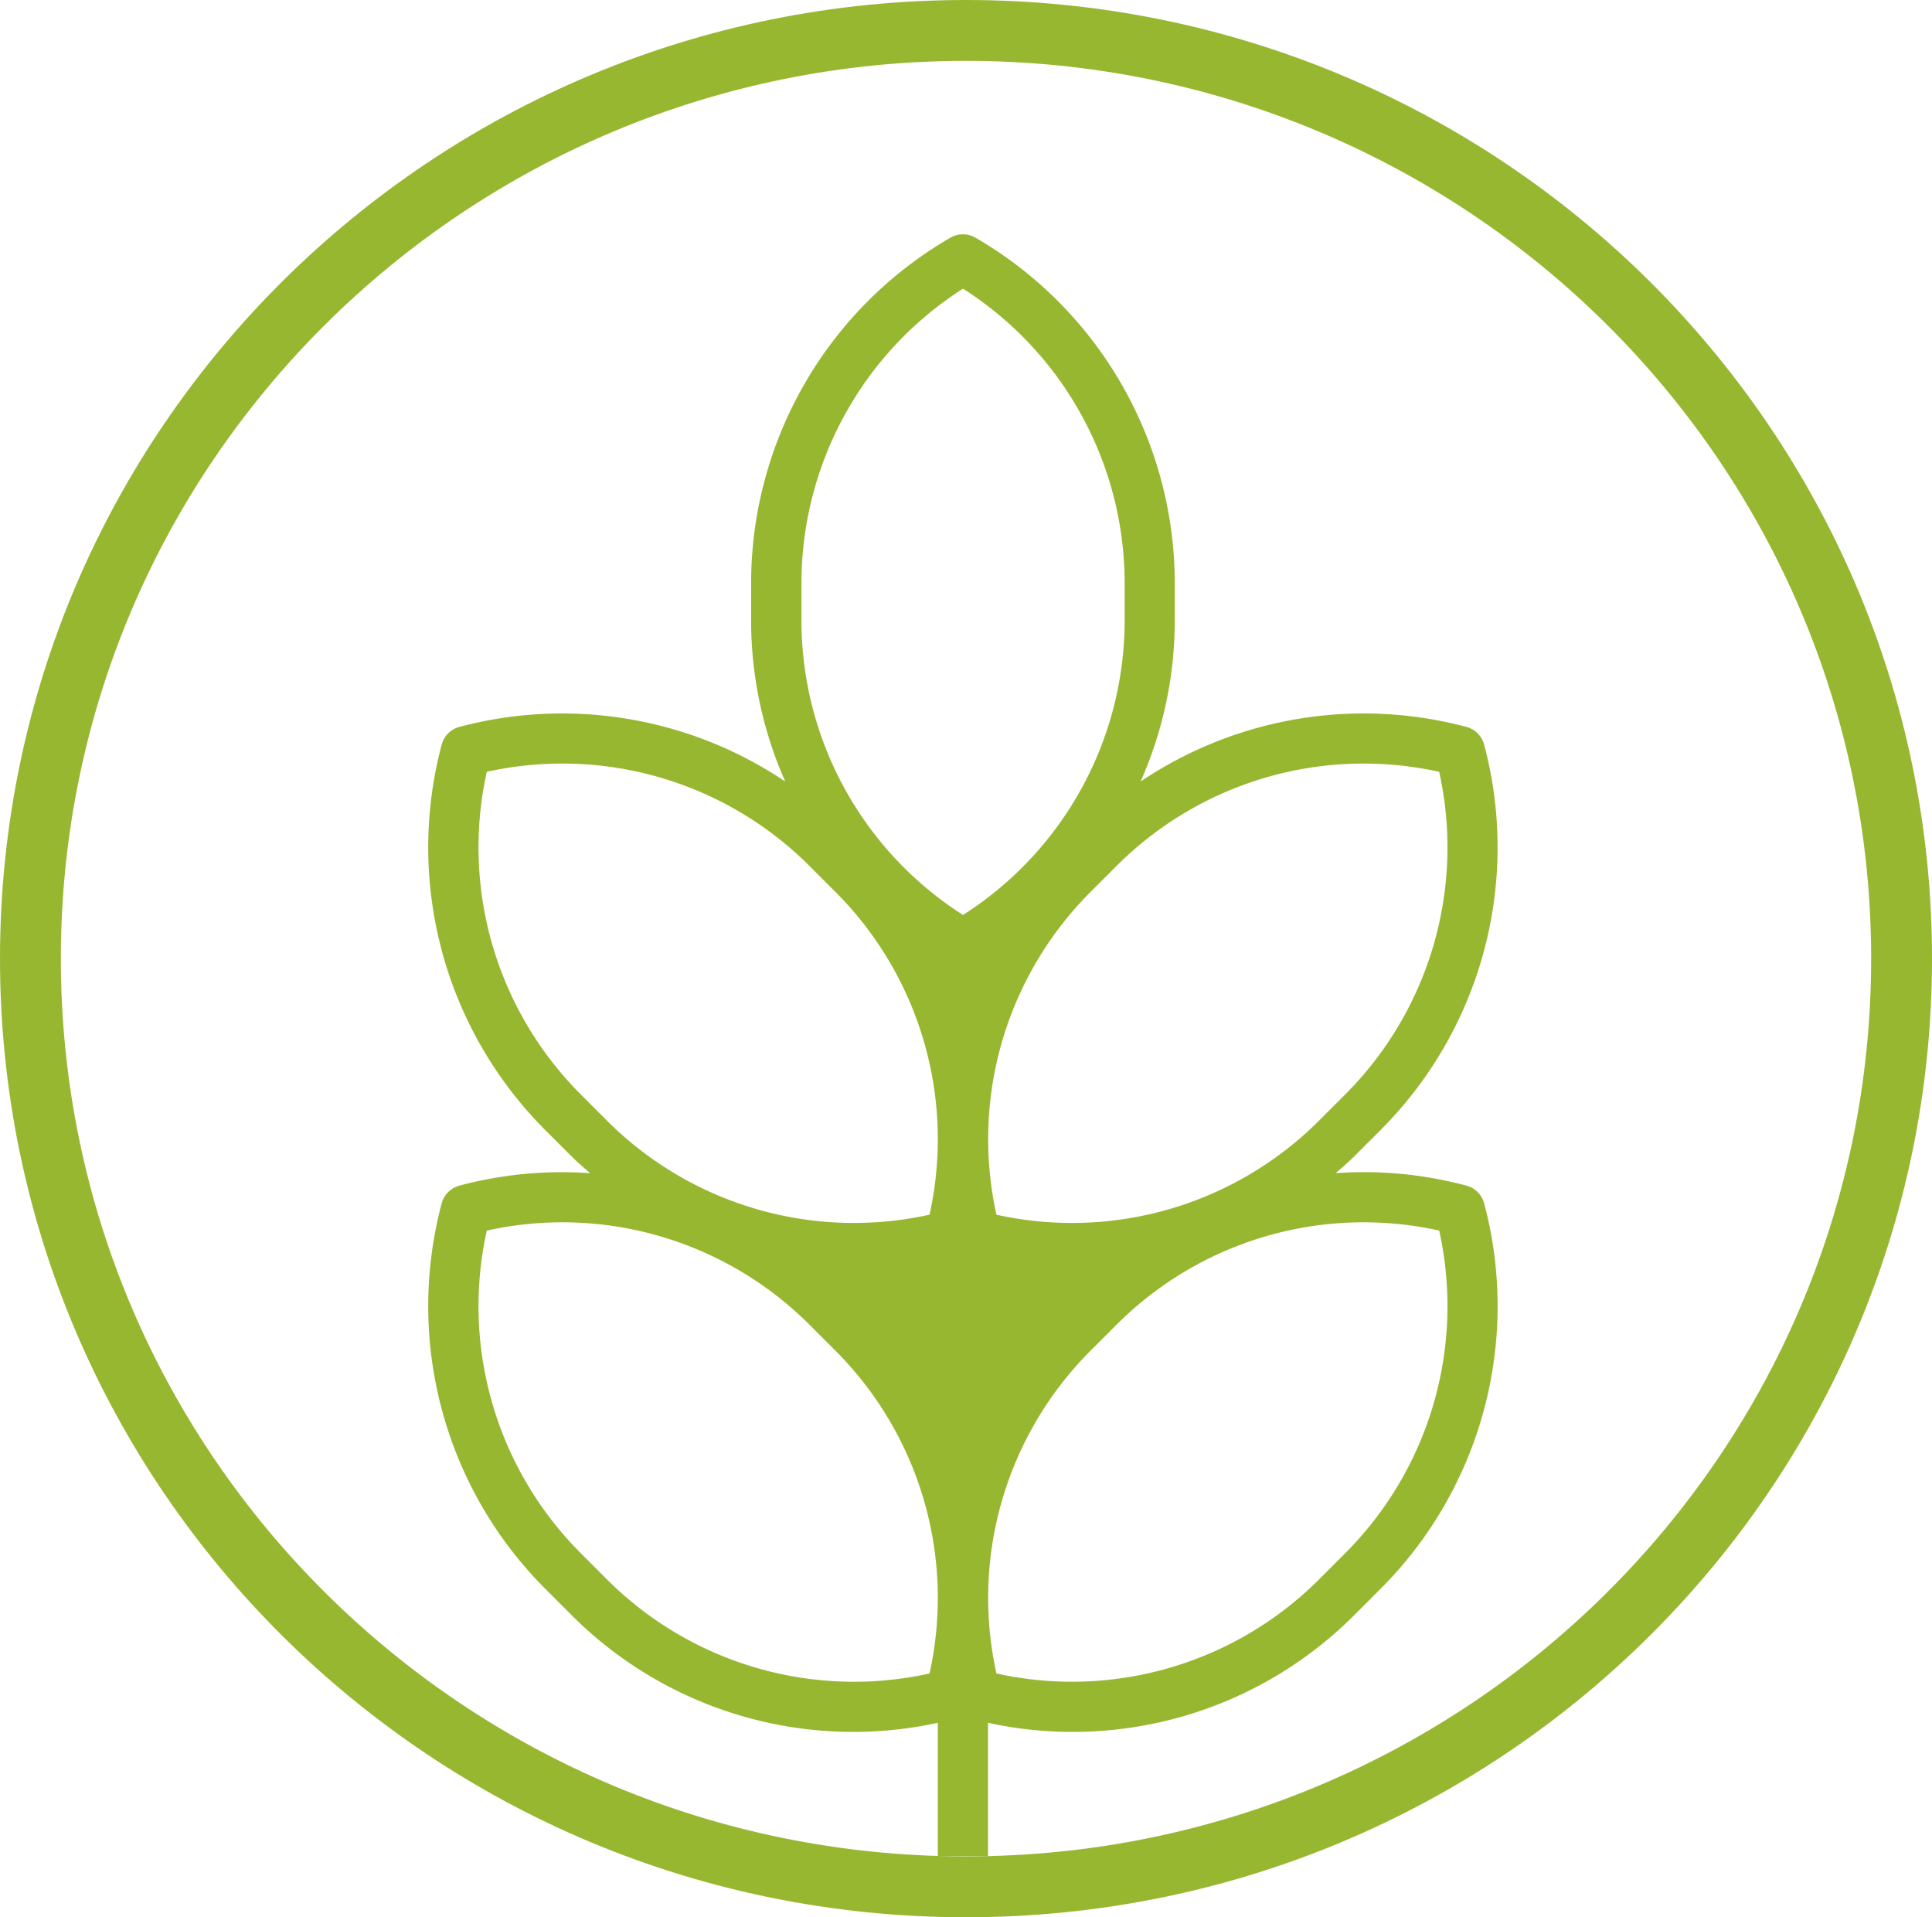
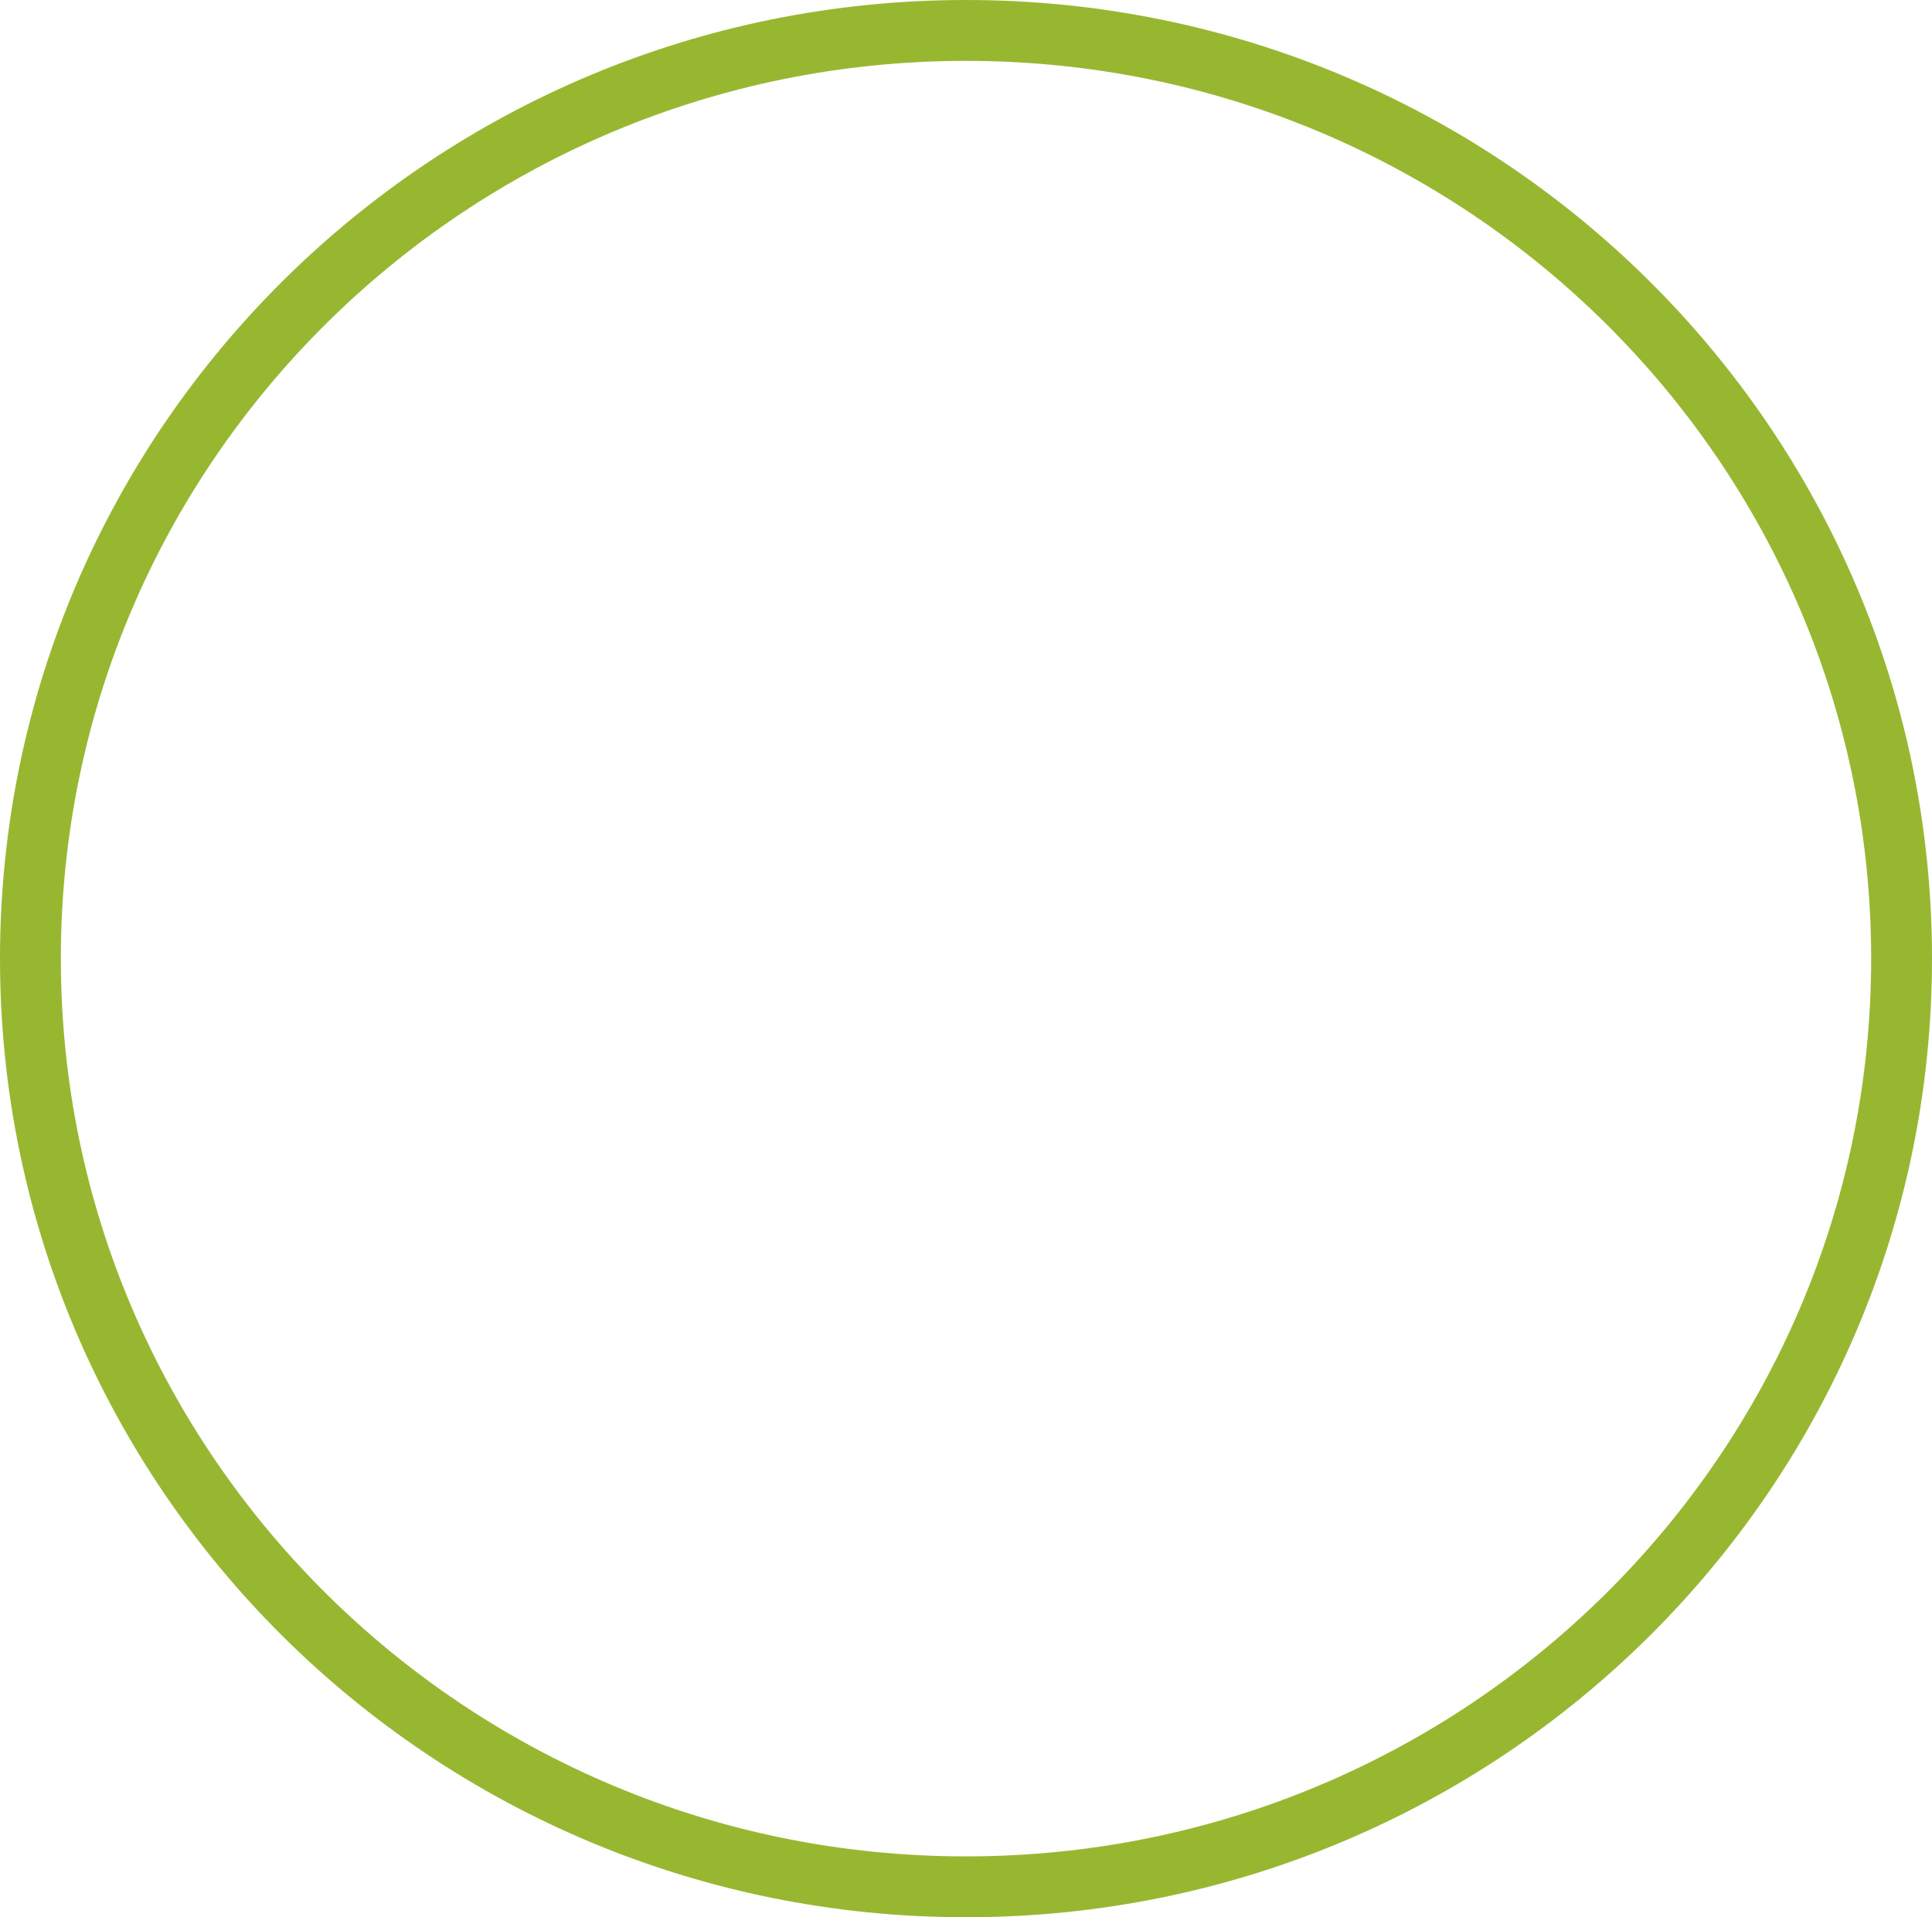
<svg xmlns="http://www.w3.org/2000/svg" width="127" height="126" viewBox="0 0 127 126" fill="none">
  <path d="M63.5 124c33.966 0 61.5-27.31 61.5-61S97.466 2 63.5 2C29.535 2 2 29.31 2 63s27.535 61 61.5 61z" stroke="#98B731" stroke-width="4" />
-   <path d="M64.95 121.998v-8.776a26.155 26.155 0 0 0 24.063-7.067l1.769-1.77a26.267 26.267 0 0 0 6.78-25.3 1.649 1.649 0 0 0-1.166-1.166 26.05 26.05 0 0 0-8.592-.82c.407-.36.822-.707 1.208-1.093l1.769-1.769a26.27 26.27 0 0 0 6.78-25.3 1.65 1.65 0 0 0-1.166-1.166 26.272 26.272 0 0 0-21.417 3.589 26.112 26.112 0 0 0 2.245-10.556v-2.5a26.264 26.264 0 0 0-13.1-22.684 1.651 1.651 0 0 0-1.649 0 26.263 26.263 0 0 0-13.1 22.684v2.5c.005 3.637.77 7.233 2.245 10.558a26.276 26.276 0 0 0-21.42-3.591 1.65 1.65 0 0 0-1.166 1.166 26.27 26.27 0 0 0 6.78 25.3l1.769 1.769c.386.386.8.735 1.21 1.095-2.89-.206-5.794.07-8.593.818a1.651 1.651 0 0 0-1.166 1.166 26.269 26.269 0 0 0 6.78 25.3l1.769 1.77a26.164 26.164 0 0 0 24.064 7.067v8.776c-.462-.017 3.801-.017 3.304 0zm29.655-41.125a22.96 22.96 0 0 1-6.156 21.18l-1.768 1.77a22.974 22.974 0 0 1-21.18 6.156 22.968 22.968 0 0 1 6.155-21.18l1.769-1.769a22.965 22.965 0 0 1 21.181-6.157h-.001zm0-30.149a22.962 22.962 0 0 1-6.156 21.18l-1.768 1.769a22.972 22.972 0 0 1-21.18 6.156 22.97 22.97 0 0 1 6.155-21.18l1.769-1.769a22.97 22.97 0 0 1 21.181-6.156h-.001zm-33.5 59.255a22.963 22.963 0 0 1-21.181-6.156l-1.769-1.77a22.968 22.968 0 0 1-6.156-21.18A22.968 22.968 0 0 1 53.18 87.03l1.769 1.769a22.969 22.969 0 0 1 6.154 21.18h.002zm0-30.151a22.965 22.965 0 0 1-21.181-6.156l-1.769-1.769a22.969 22.969 0 0 1-6.156-21.18 22.977 22.977 0 0 1 21.181 6.156l1.769 1.769a22.97 22.97 0 0 1 6.154 21.18h.002zm-8.421-39.026v-2.5a22.964 22.964 0 0 1 10.619-19.331A22.964 22.964 0 0 1 73.928 38.3v2.5a22.963 22.963 0 0 1-10.625 19.33 22.965 22.965 0 0 1-10.619-19.328z" fill="#98B731" />
</svg>